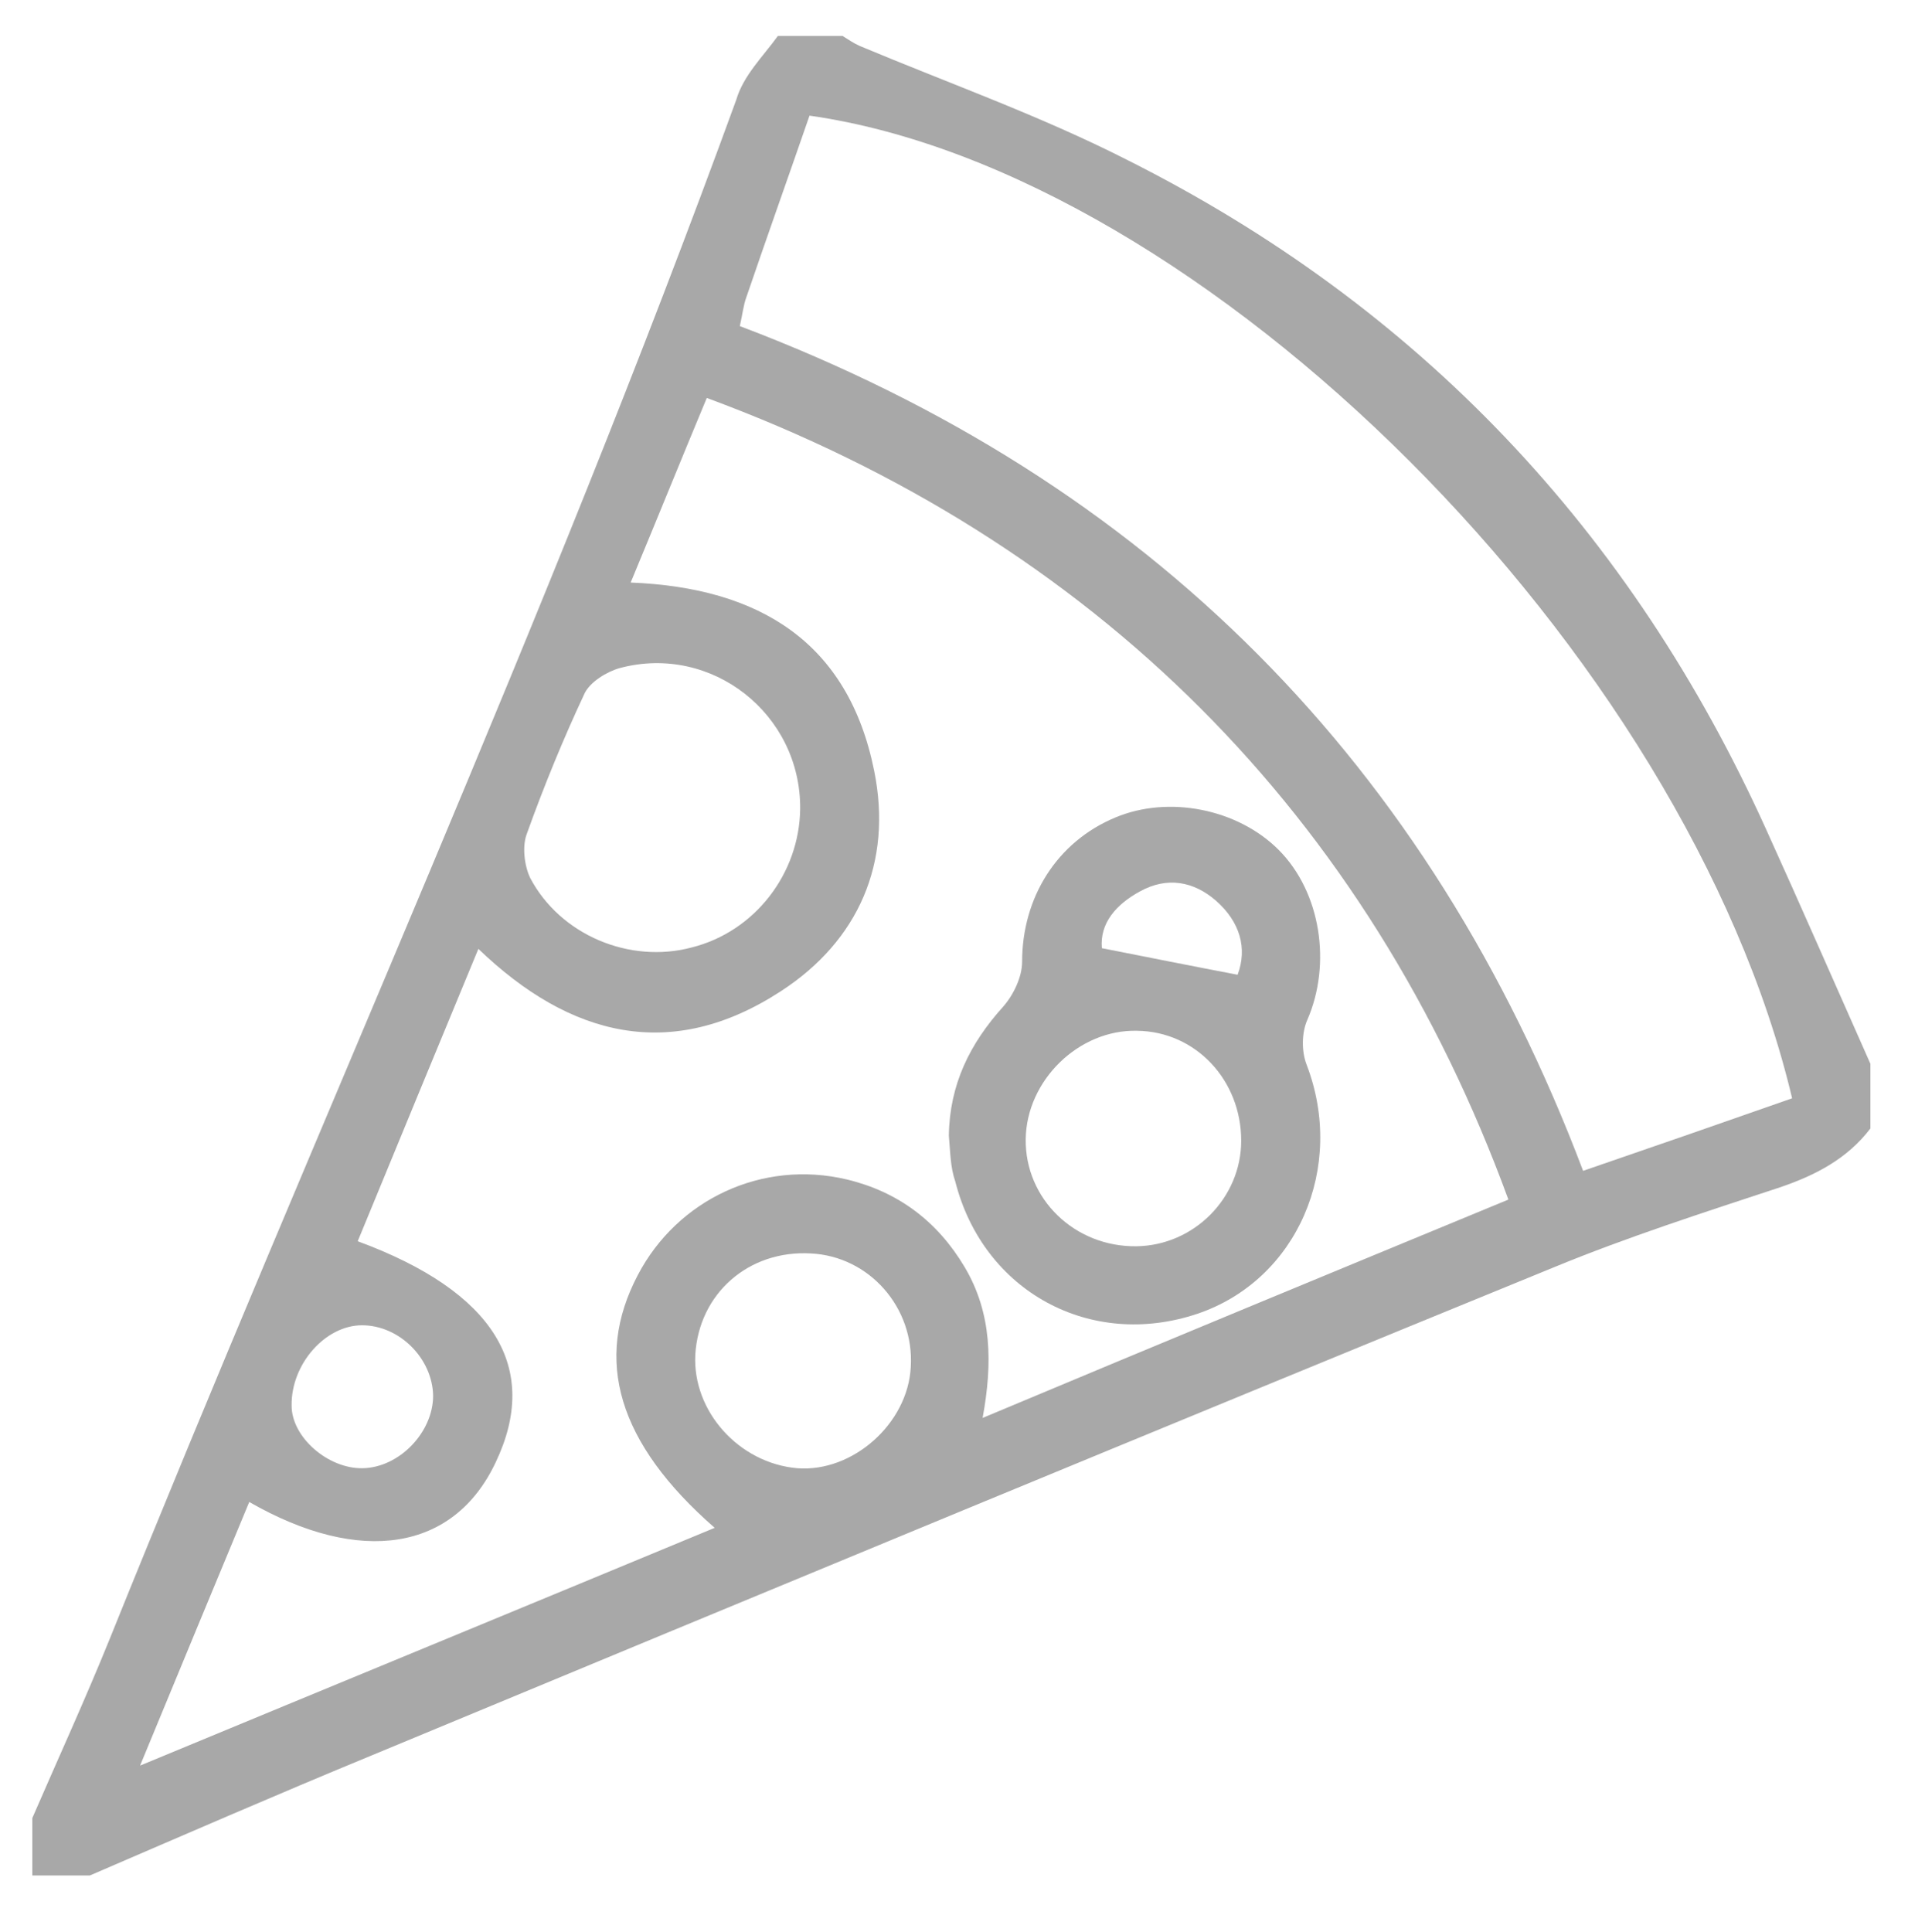
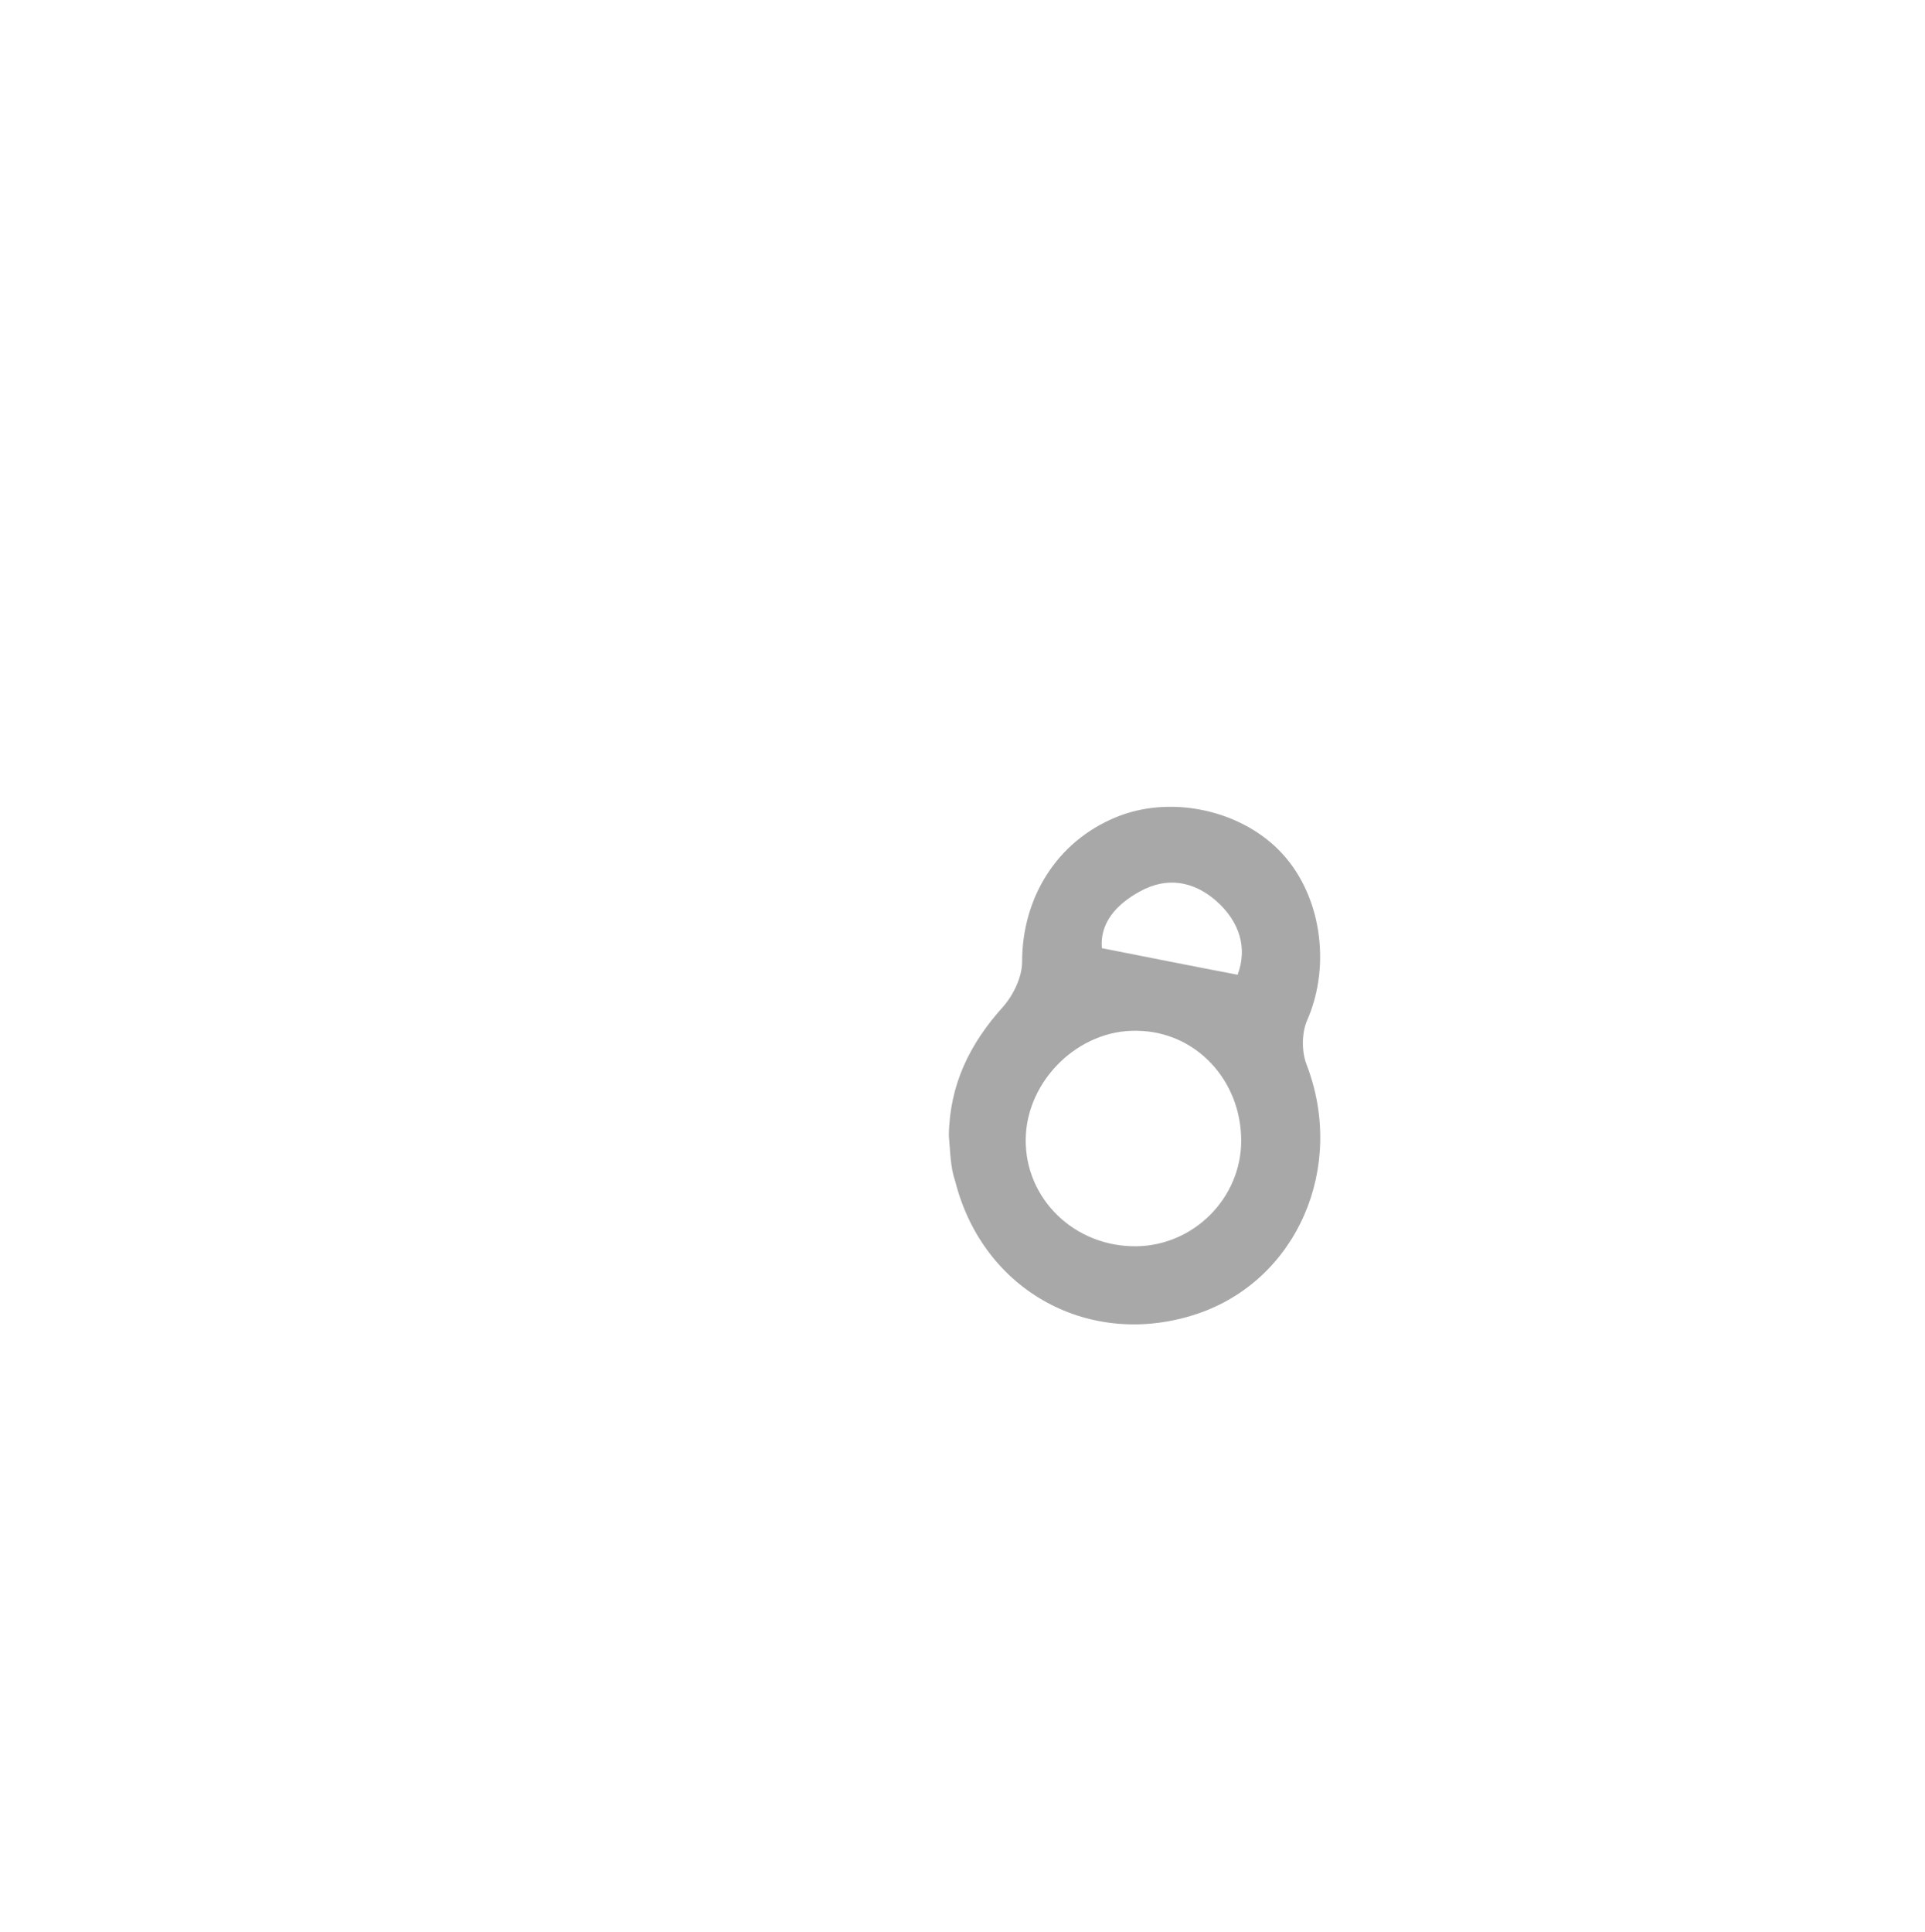
<svg xmlns="http://www.w3.org/2000/svg" version="1.1" id="Layer_1" x="0px" y="0px" viewBox="0 0 268 269" style="enable-background:new 0 0 268 269;" xml:space="preserve">
  <style type="text/css">
	.st0{fill:#A8A8A8;}
</style>
-   <path class="st0" d="M108.3,5c3,0,6,0,9,0c0.8,0.5,1.5,1,2.4,1.4c12.4,5.2,25.1,9.7,37.1,15.8c40.7,20.4,70.3,51.7,89.1,93.3  c4.9,10.8,9.7,21.8,14.5,32.6c0,3,0,6,0,9c-3.2,4.2-7.6,6.5-12.6,8.2c-10.6,3.5-21.2,6.9-31.4,11.1c-55,22.5-109.8,45.2-164.7,68  c-13.1,5.4-26.2,11.1-39.2,16.7c-2.7,0-5.3,0-8,0c0-2.7,0-5.3,0-8c3.6-8.3,7.4-16.6,10.8-25c28.8-71.5,60.8-141.7,87.2-214.2  C103.5,10.5,106.2,7.9,108.3,5z M99.5,212.7c-13.5-11.8-16.9-23.4-10.7-35.2c5.5-10.5,17.3-16.1,29.1-13.3  c7.1,1.7,12.6,5.8,16.4,12.2c3.8,6.4,3.9,13.4,2.5,21C161.6,187,185.8,177,210,167c-19.6-53.6-57.5-91.6-111.6-111.6  c-3.5,8.4-6.9,16.8-10.6,25.7c17.9,0.7,30.3,8.3,33.9,26.2c2.6,12.8-2.2,23.7-13,30.7c-15.2,9.9-29.3,6.4-42.1-5.9  c-5.7,13.8-11.3,27.3-16.8,40.7c19,7,25.5,17.6,19.2,30.8c-5.8,12.3-18.8,14.4-34.3,5.5c-4.9,11.8-9.8,23.6-15.2,36.7  C47,234.4,73,223.7,99.5,212.7z M103,45.4c57.1,21.6,96,61,117.4,117.6c10.2-3.5,19.7-6.8,29.1-10.1c-14.7-62-81.8-129-136.8-136.8  c-2.9,8.4-5.9,16.8-8.8,25.3C103.5,42.5,103.4,43.6,103,45.4z M111.4,112.6c0.1-13.2-12.3-23-25.1-19.6c-1.8,0.5-4.1,1.9-4.9,3.5  c-3,6.4-5.7,13-8.1,19.7c-0.6,1.7-0.3,4.3,0.5,6c4.2,8,13.9,12,22.5,9.7C105.1,129.7,111.3,121.6,111.4,112.6z M96.8,188.6  c-0.4,7.9,6.1,15.1,14.2,15.8c7.7,0.6,15.4-6.2,15.8-14.1c0.5-8.3-5.8-15.4-13.9-15.8C104.2,174,97.3,180.1,96.8,188.6z M60.3,194.3  c-0.1-5.2-4.7-9.8-9.9-9.8c-5.1,0-9.9,5.4-9.8,11.2c0,4.4,5.1,8.8,9.9,8.7C55.6,204.3,60.3,199.4,60.3,194.3z" />
  <path class="st0" d="M132.1,158.1c0.1-7.1,2.9-12.8,7.6-18c1.4-1.6,2.6-4.1,2.6-6.2c0-8.9,4.8-16.7,13-20.1c7.4-3.1,17-1.2,22.7,4.5  c5.9,5.9,7.4,15.9,4,23.7c-0.8,1.8-0.8,4.4-0.1,6.2c5.5,14.3-1.3,30-15.2,34.7c-14.9,5-29.8-3.1-33.7-18.4  C132.3,162.5,132.3,160.3,132.1,158.1z M172.8,158.8c0-8.4-6.3-15.2-14.5-15.3c-8.1-0.2-15.4,6.9-15.5,15.1  c-0.1,8.3,6.8,15,15.4,14.9C166.2,173.4,172.8,166.8,172.8,158.8z M172.3,135.7c1.4-3.7,0.3-7.4-3-10.3c-3.1-2.7-6.8-3.4-10.6-1.3  c-3.3,1.8-5.6,4.4-5.3,7.9C160,133.3,166,134.5,172.3,135.7z" />
</svg>